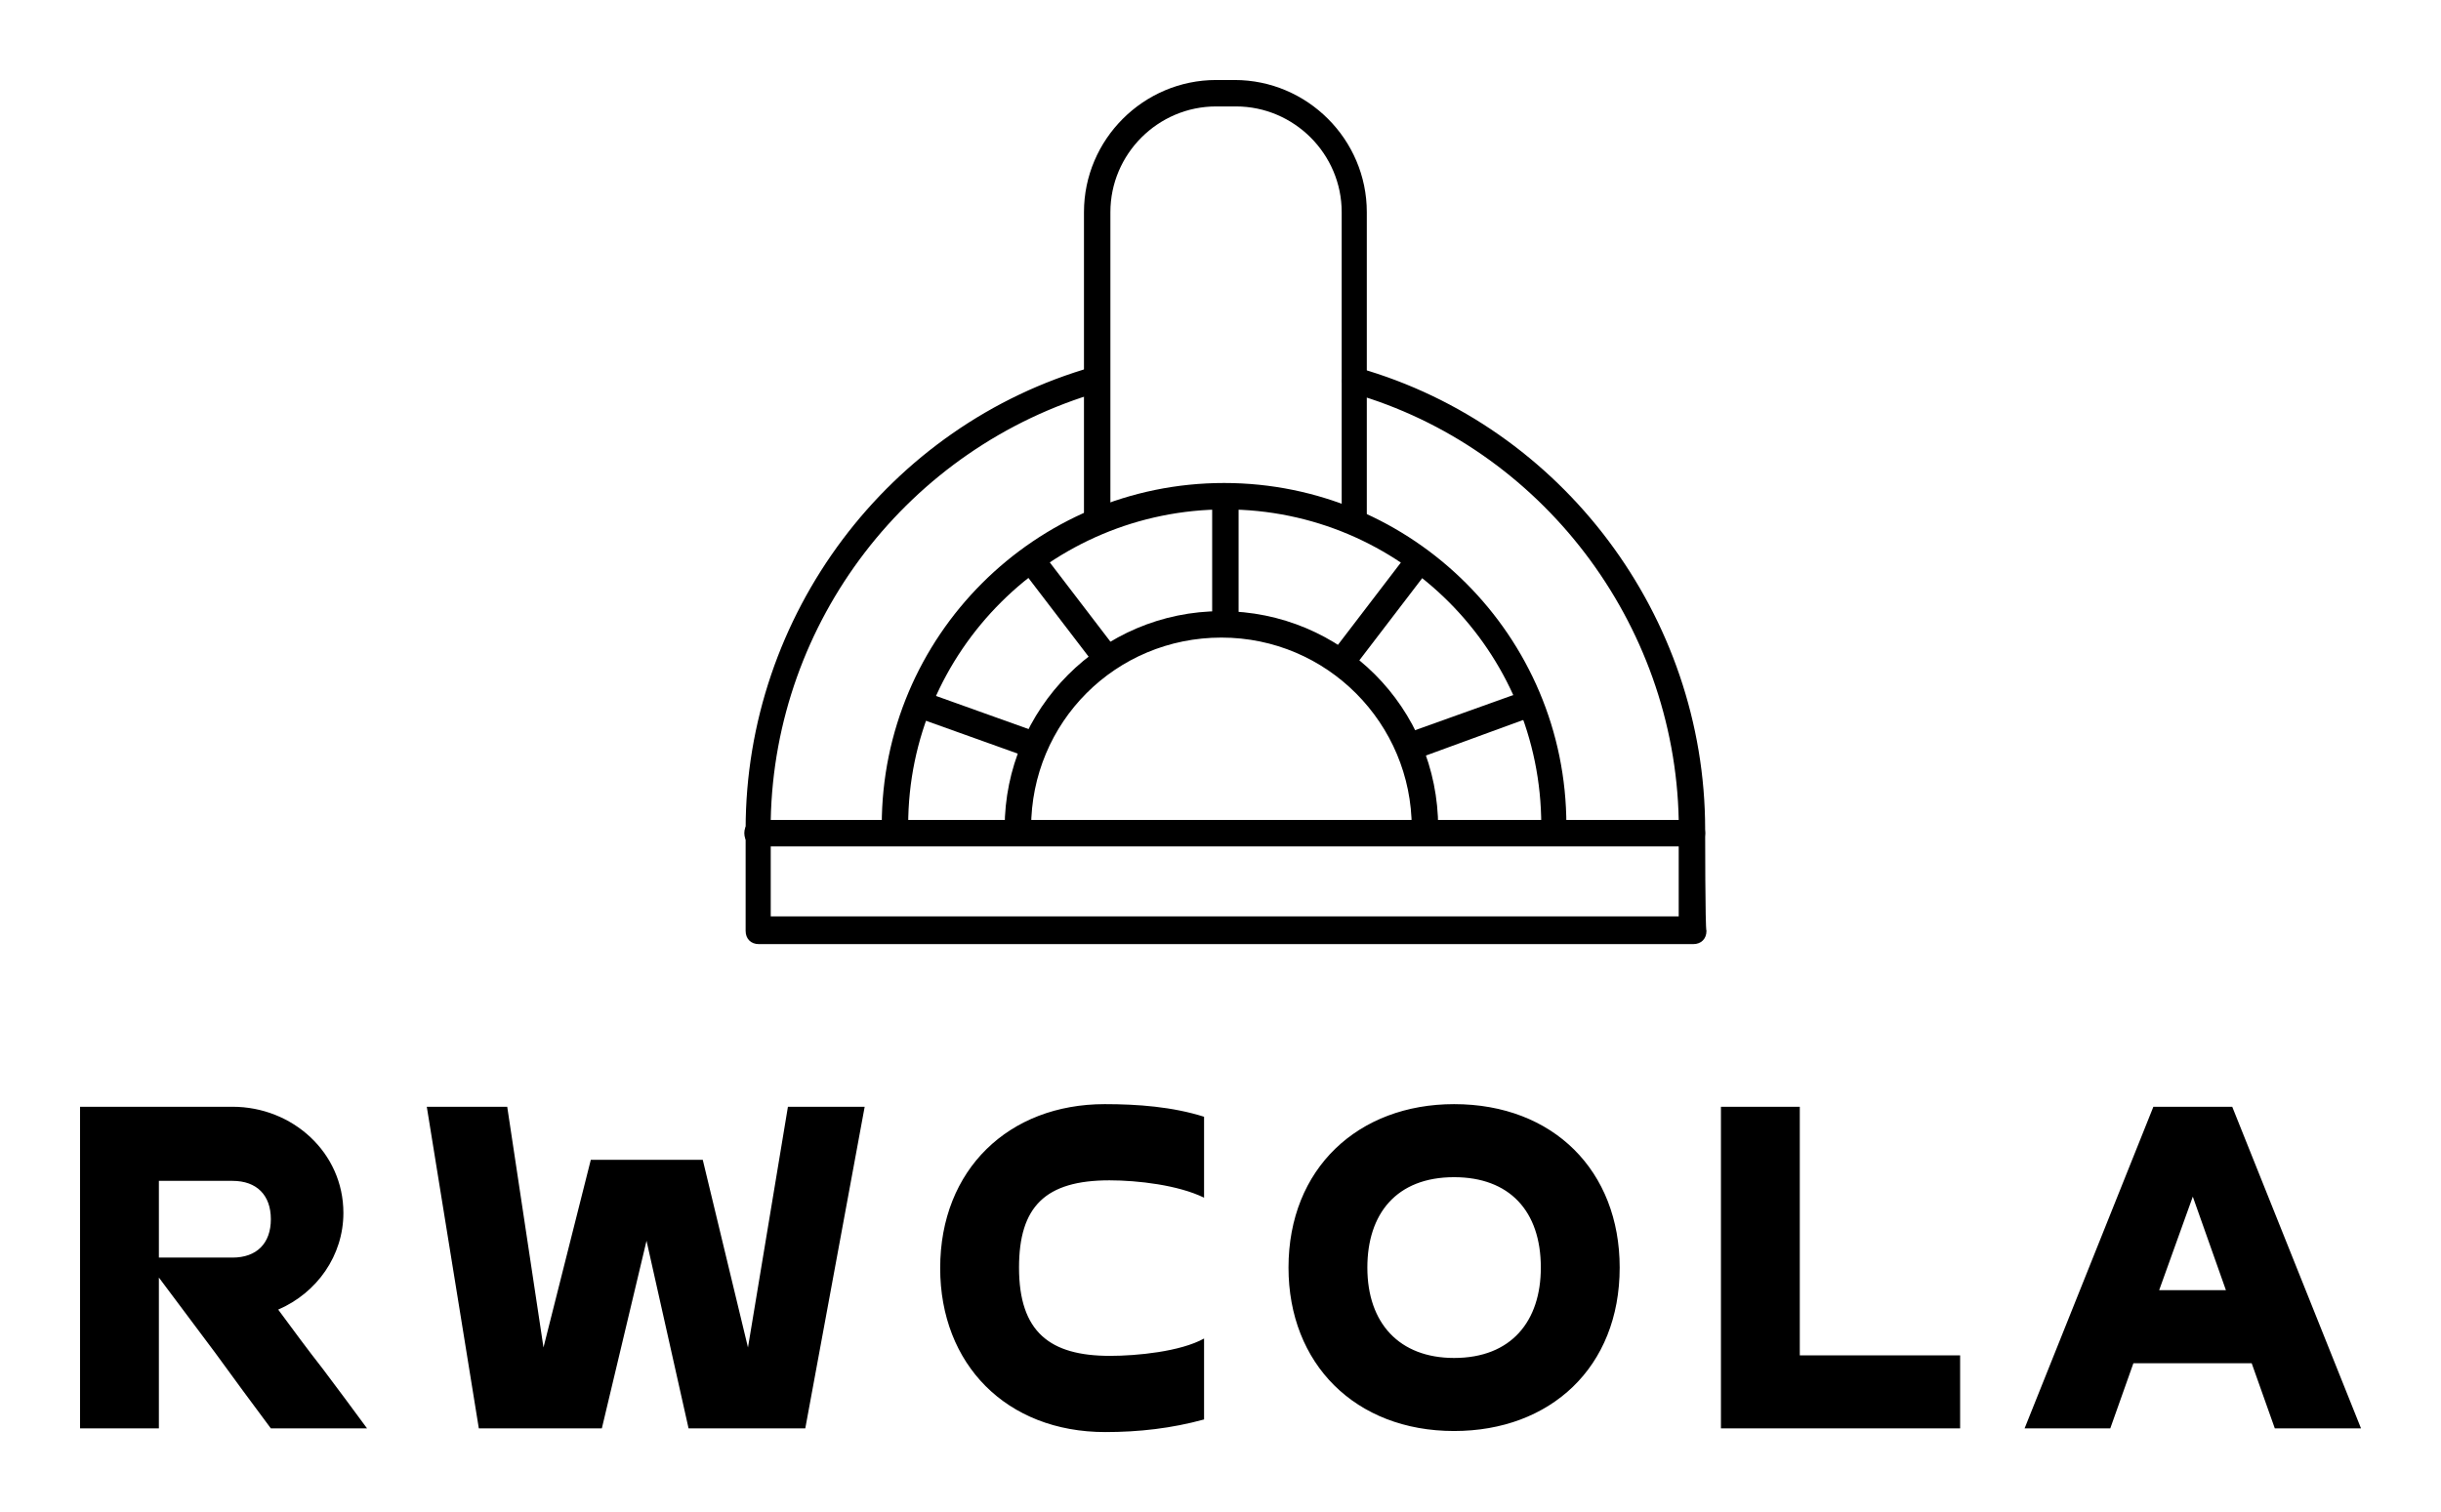
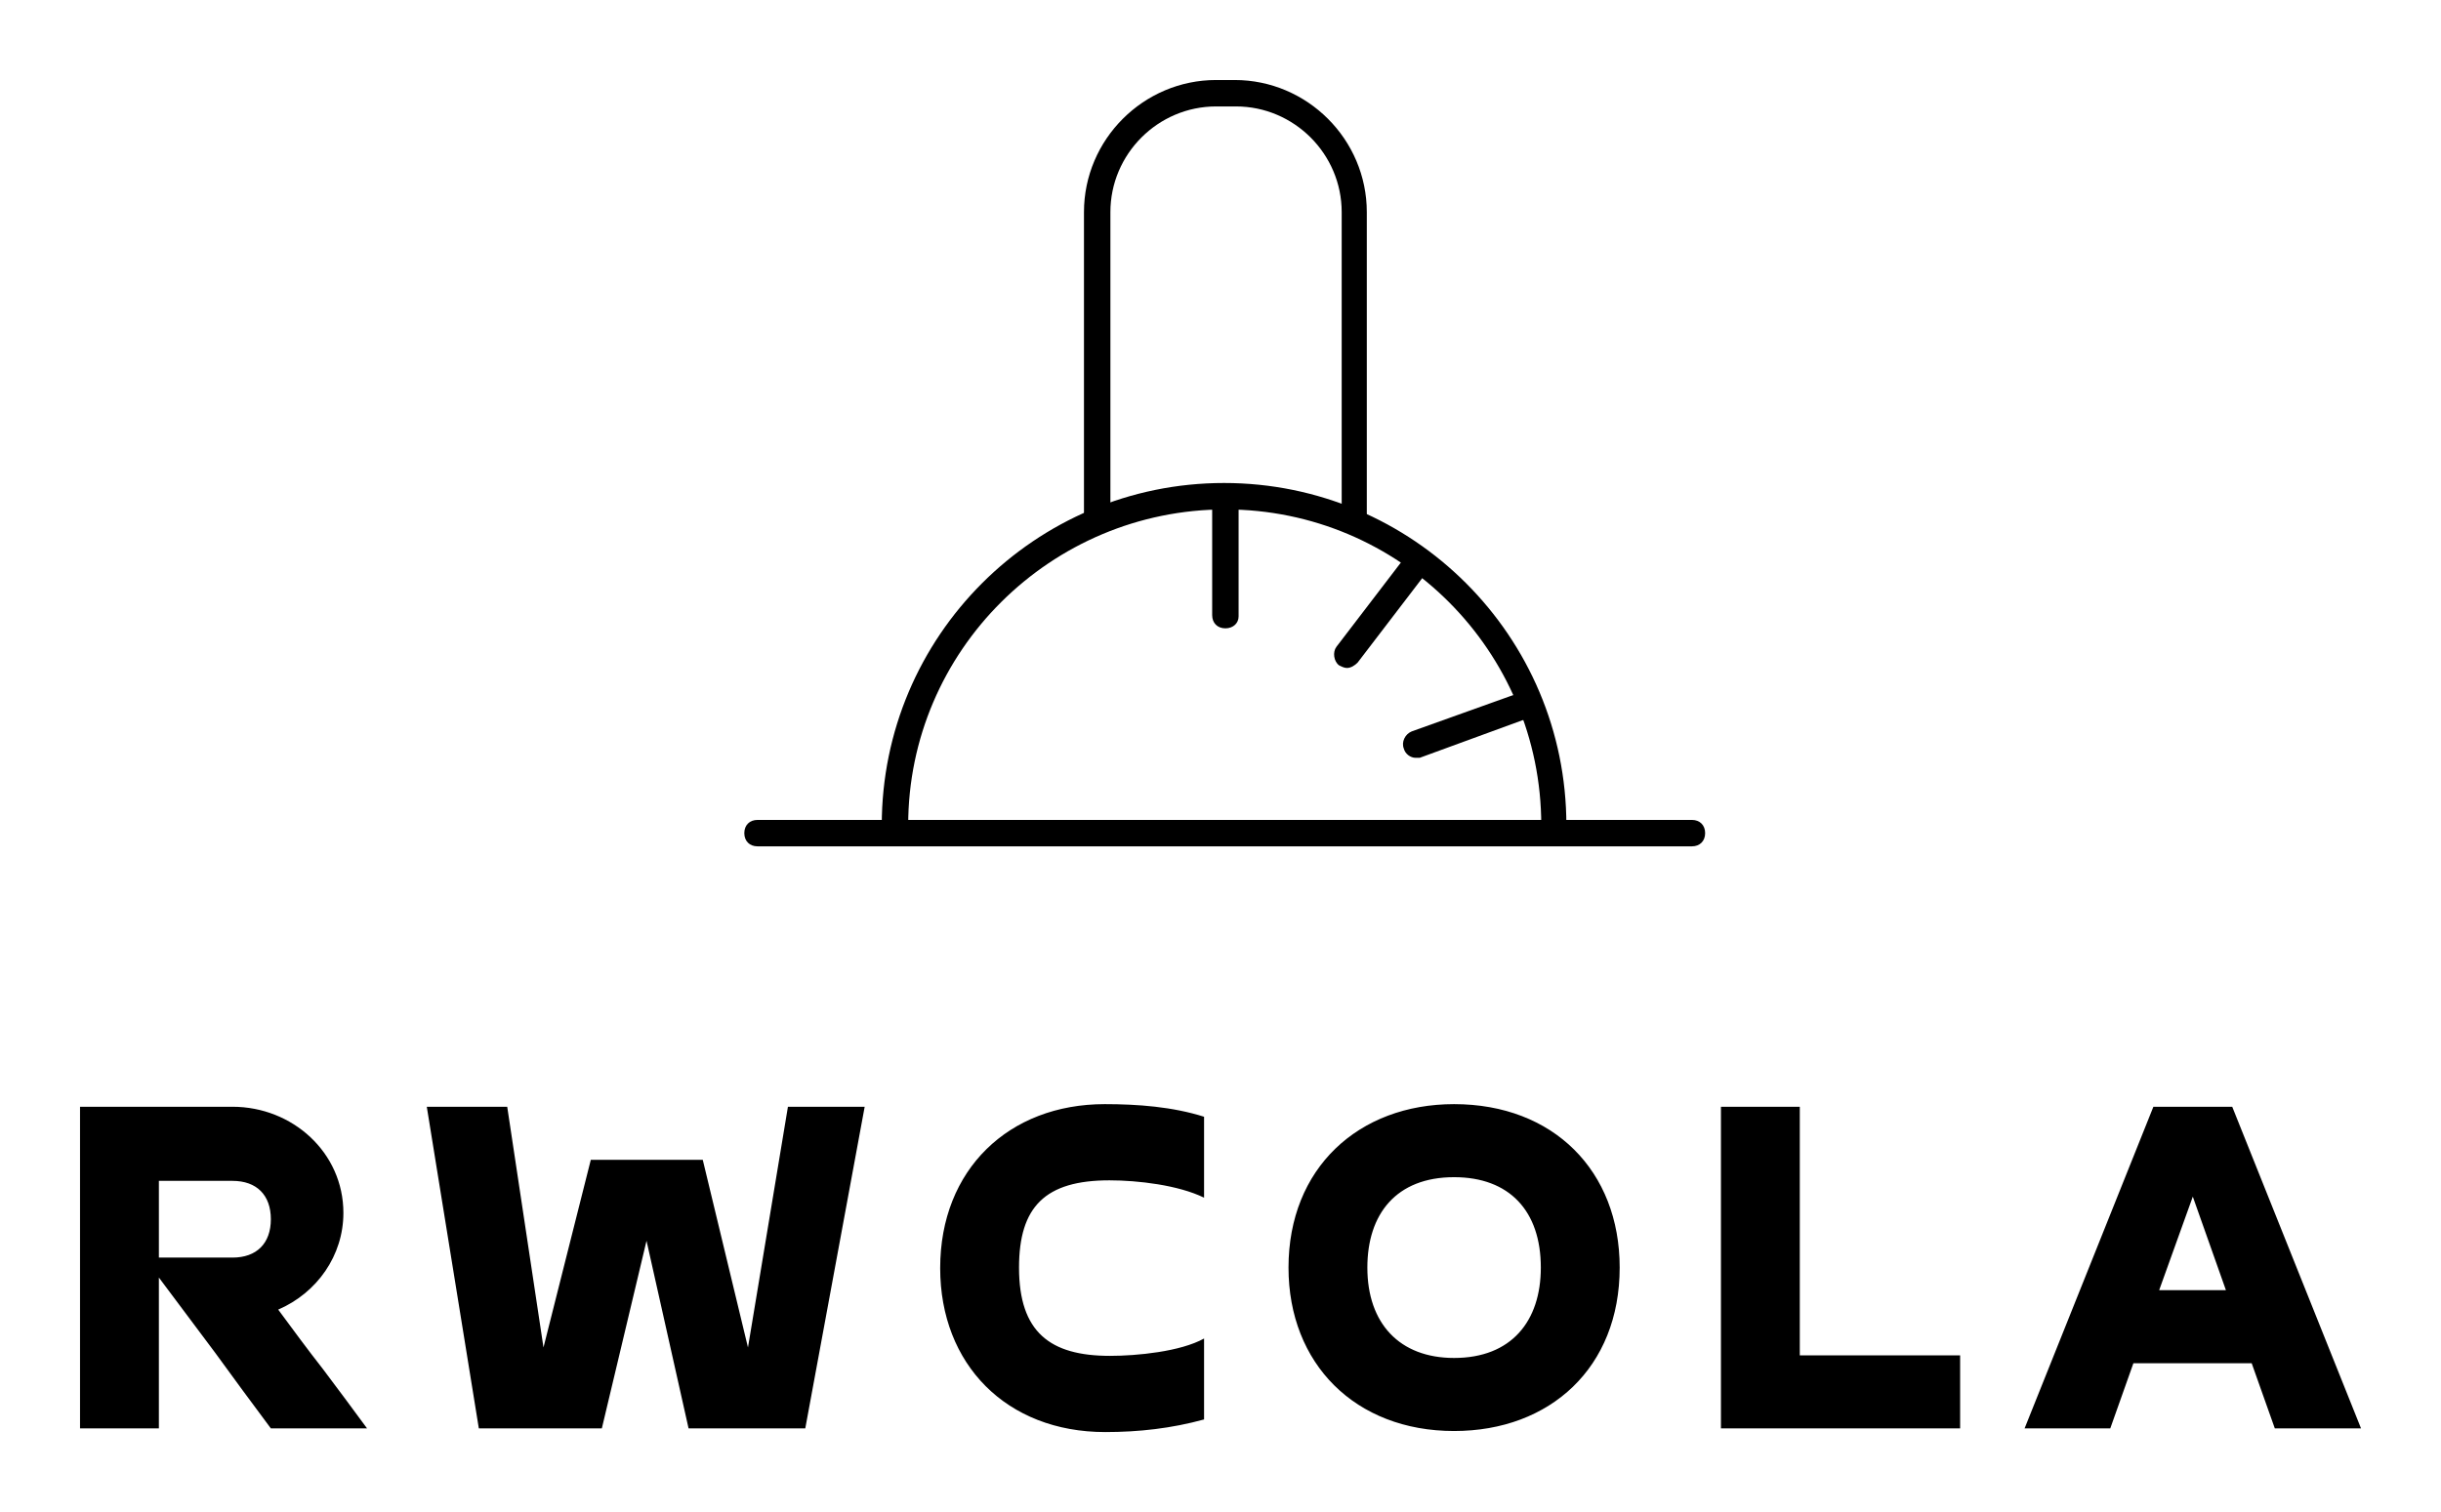
<svg xmlns="http://www.w3.org/2000/svg" fill="#000000" height="1989.318" viewBox="0 0 3210.526 1989.318" width="3210.526">
  <g fill="#000000">
    <g>
      <g>
        <g>
          <path d="M76.2,75.4c-0.6,0-1-0.4-1-1c0-13.2-10.7-23.9-23.9-23.9S27.3,61.2,27.3,74.4c0,0.6-0.4,1-1,1s-1-0.4-1-1 c0-14.3,11.6-25.9,25.9-25.9s25.9,11.6,25.9,25.9C77.2,74.9,76.7,75.4,76.2,75.4z" transform="matrix(17.383 0 0 17.383 719.942 -207.63)" />
        </g>
        <g>
-           <path d="M66.4,75.6c-0.6,0-1-0.4-1-1c0-7.9-6.4-14.4-14.4-14.4s-14.4,6.4-14.4,14.4c0,0.6-0.4,1-1,1s-1-0.4-1-1 c0-9,7.3-16.4,16.4-16.4s16.4,7.3,16.4,16.4C67.4,75.2,66.9,75.6,66.4,75.6z" transform="matrix(17.383 0 0 17.383 719.942 -207.63)" />
-         </g>
+           </g>
        <g>
          <path d="M86.6,76H15.9c-0.6,0-1-0.4-1-1s0.4-1,1-1h70.7c0.6,0,1,0.4,1,1S87.2,76,86.6,76z" transform="matrix(17.383 0 0 17.383 719.942 -207.63)" />
        </g>
        <g>
          <path d="M51.3,59.5c-0.6,0-1-0.4-1-1V50c0-0.6,0.4-1,1-1s1,0.4,1,1v8.6C52.3,59.1,51.9,59.5,51.3,59.5z" transform="matrix(17.383 0 0 17.383 719.942 -207.63)" />
        </g>
        <g>
-           <path d="M42.1,62.5c-0.3,0-0.6-0.1-0.8-0.4l-5.2-6.8c-0.3-0.4-0.2-1.1,0.2-1.4c0.4-0.3,1.1-0.2,1.4,0.2l5.2,6.8 c0.3,0.4,0.2,1.1-0.2,1.4C42.5,62.4,42.3,62.5,42.1,62.5z" transform="matrix(17.383 0 0 17.383 719.942 -207.63)" />
-         </g>
+           </g>
        <g>
-           <path d="M36.5,69.3c-0.1,0-0.2,0-0.3-0.1l-8.1-2.9c-0.5-0.2-0.8-0.8-0.6-1.3c0.2-0.5,0.8-0.8,1.3-0.6l8.1,2.9 c0.5,0.2,0.8,0.8,0.6,1.3C37.3,69.1,36.9,69.3,36.5,69.3z" transform="matrix(17.383 0 0 17.383 719.942 -207.63)" />
-         </g>
+           </g>
        <g>
          <path d="M60.5,62.5c-0.2,0-0.4-0.1-0.6-0.2c-0.4-0.3-0.5-1-0.2-1.4l5.2-6.8c0.3-0.4,1-0.5,1.4-0.2c0.4,0.3,0.5,1,0.2,1.4l-5.2,6.8 C61.1,62.3,60.8,62.5,60.5,62.5z" transform="matrix(17.383 0 0 17.383 719.942 -207.63)" />
        </g>
        <g>
          <path d="M65.7,69.3c-0.4,0-0.8-0.3-0.9-0.7c-0.2-0.5,0.1-1.1,0.6-1.3l8.1-2.9c0.5-0.2,1.1,0.1,1.3,0.6c0.2,0.5-0.1,1.1-0.6,1.3 L66,69.3C65.9,69.3,65.8,69.3,65.7,69.3z" transform="matrix(17.383 0 0 17.383 719.942 -207.63)" />
        </g>
        <g>
          <path d="M61.1,51.8c-0.6,0-1-0.4-1-1V28c0-4.4-3.6-8-8-8h-1.5c-4.4,0-8,3.6-8,8v22.9c0,0.6-0.4,1-1,1s-1-0.4-1-1V28 c0-5.5,4.5-10,10-10H52c5.5,0,10,4.5,10,10v22.9C62.1,51.4,61.6,51.8,61.1,51.8z" transform="matrix(17.383 0 0 17.383 719.942 -207.63)" />
        </g>
-         <path d="M87.6,74.7c0-16.1-10.8-30.5-26.2-34.9c-0.5-0.2-1.1,0.2-1.2,0.7c-0.2,0.5,0.2,1.1,0.7,1.2C75.2,45.8,85.3,59.1,85.6,74 H16.9c0.3-15,10.4-28.2,24.9-32.4c0.5-0.2,0.8-0.7,0.7-1.2c-0.2-0.5-0.7-0.8-1.2-0.7c-15.5,4.4-26.3,18.8-26.3,35 c0,0.1,0,7.7,0,7.7c0,0.6,0.4,1,1,1h70.7c0.6,0,1-0.4,1-1C87.6,82.3,87.6,74.7,87.6,74.7z M85.6,81.3H16.9V76h68.7V81.3z" transform="matrix(17.383 0 0 17.383 719.942 -207.63)" />
      </g>
    </g>
    <g>
      <path d="M8.28 21.16 l0 5.84 l5.6 0 c1.84 0 2.92 -1.08 2.92 -2.92 s-1.08 -2.92 -2.92 -2.92 l-5.6 0 z M17.36 30.96 c1.12 1.52 2.24 3.04 3.4 4.52 c1.12 1.48 2.24 3 3.36 4.52 l-7.32 0 c-1.44 -1.92 -2.84 -3.84 -4.24 -5.76 c-1.4 -1.88 -2.84 -3.8 -4.28 -5.72 l0 11.48 l-6 0 l0 -24.48 l11.6 0 c4.56 0 8.44 3.48 8.44 8.08 c0 3.24 -2 6.08 -4.96 7.36 z M56.145 15.52 l5.84 0 l-4.52 24.48 l-8.88 0 l-3.2 -14.28 l-3.4 14.28 l-9.36 0 l-3.96 -24.48 l6.12 0 l2.76 18.32 l3.6 -14.28 l8.52 0 l3.44 14.28 z M87.81 33.16 l0 6.16 c-2.48 0.68 -4.96 0.96 -7.52 0.96 c-7.52 0 -12.56 -5.16 -12.56 -12.48 c0 -7.52 5.24 -12.48 12.52 -12.48 c2.52 0 5.16 0.2 7.56 0.96 l0 6.16 c-1.96 -0.96 -5.04 -1.32 -7.2 -1.32 c-4.88 0 -6.88 2 -6.88 6.64 c0 4.92 2.36 6.72 6.92 6.72 c2.04 0 5.36 -0.32 7.16 -1.32 z M106.835 34.64 c4.36 0 6.6 -2.8 6.6 -6.88 c0 -4.32 -2.4 -6.88 -6.6 -6.88 c-4.4 0 -6.6 2.8 -6.6 6.88 c0 4.24 2.44 6.88 6.6 6.88 z M106.835 40.2 c-7.52 0 -12.6 -5.12 -12.6 -12.44 c0 -7.56 5.32 -12.44 12.6 -12.44 c7.56 0 12.6 5.08 12.6 12.44 c0 7.6 -5.28 12.44 -12.6 12.44 z M145.34 34.44 l0 5.56 l-18.2 0 l0 -24.48 l6 0 l0 18.92 l12.2 0 z M167.525 35.04 l-9 0 l-1.76 4.96 l-6.52 0 l9.8 -24.48 l6 0 l9.8 24.48 l-6.56 0 z M160.485 29.48 l5.08 0 l-2.52 -7.12 z" transform="translate(65.854 1187.832) scale(17.285)" />
    </g>
  </g>
</svg>